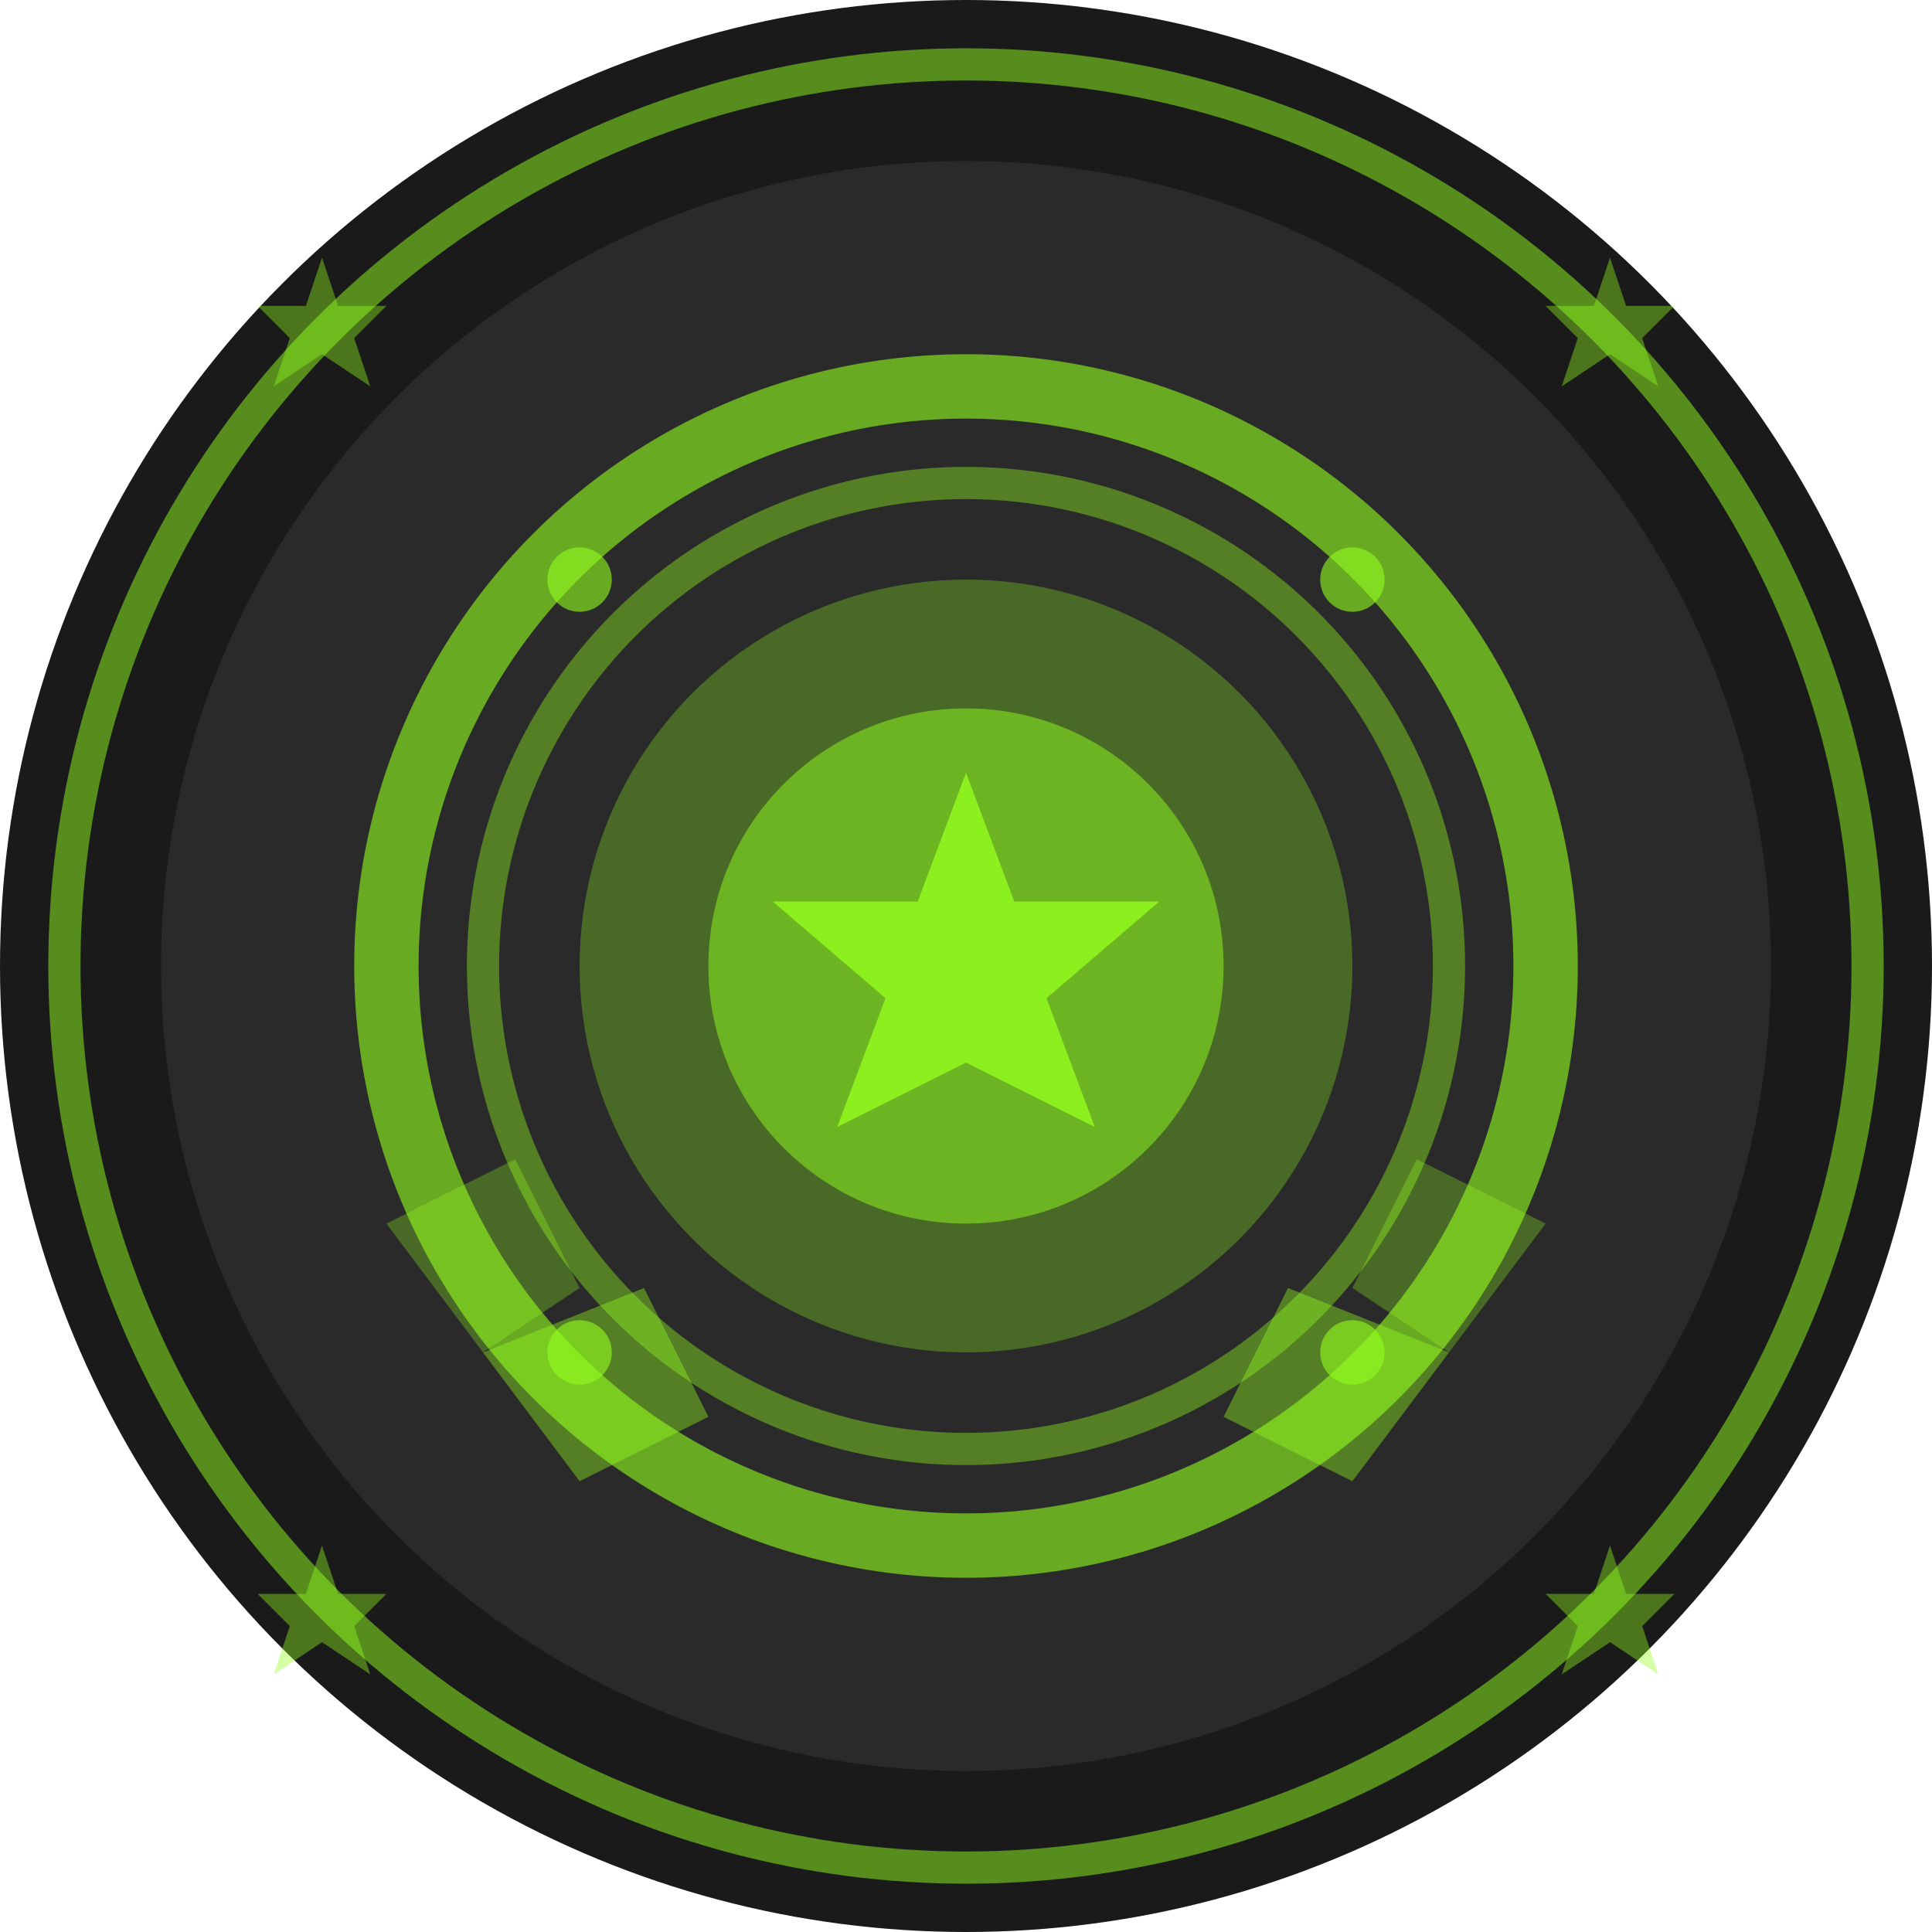
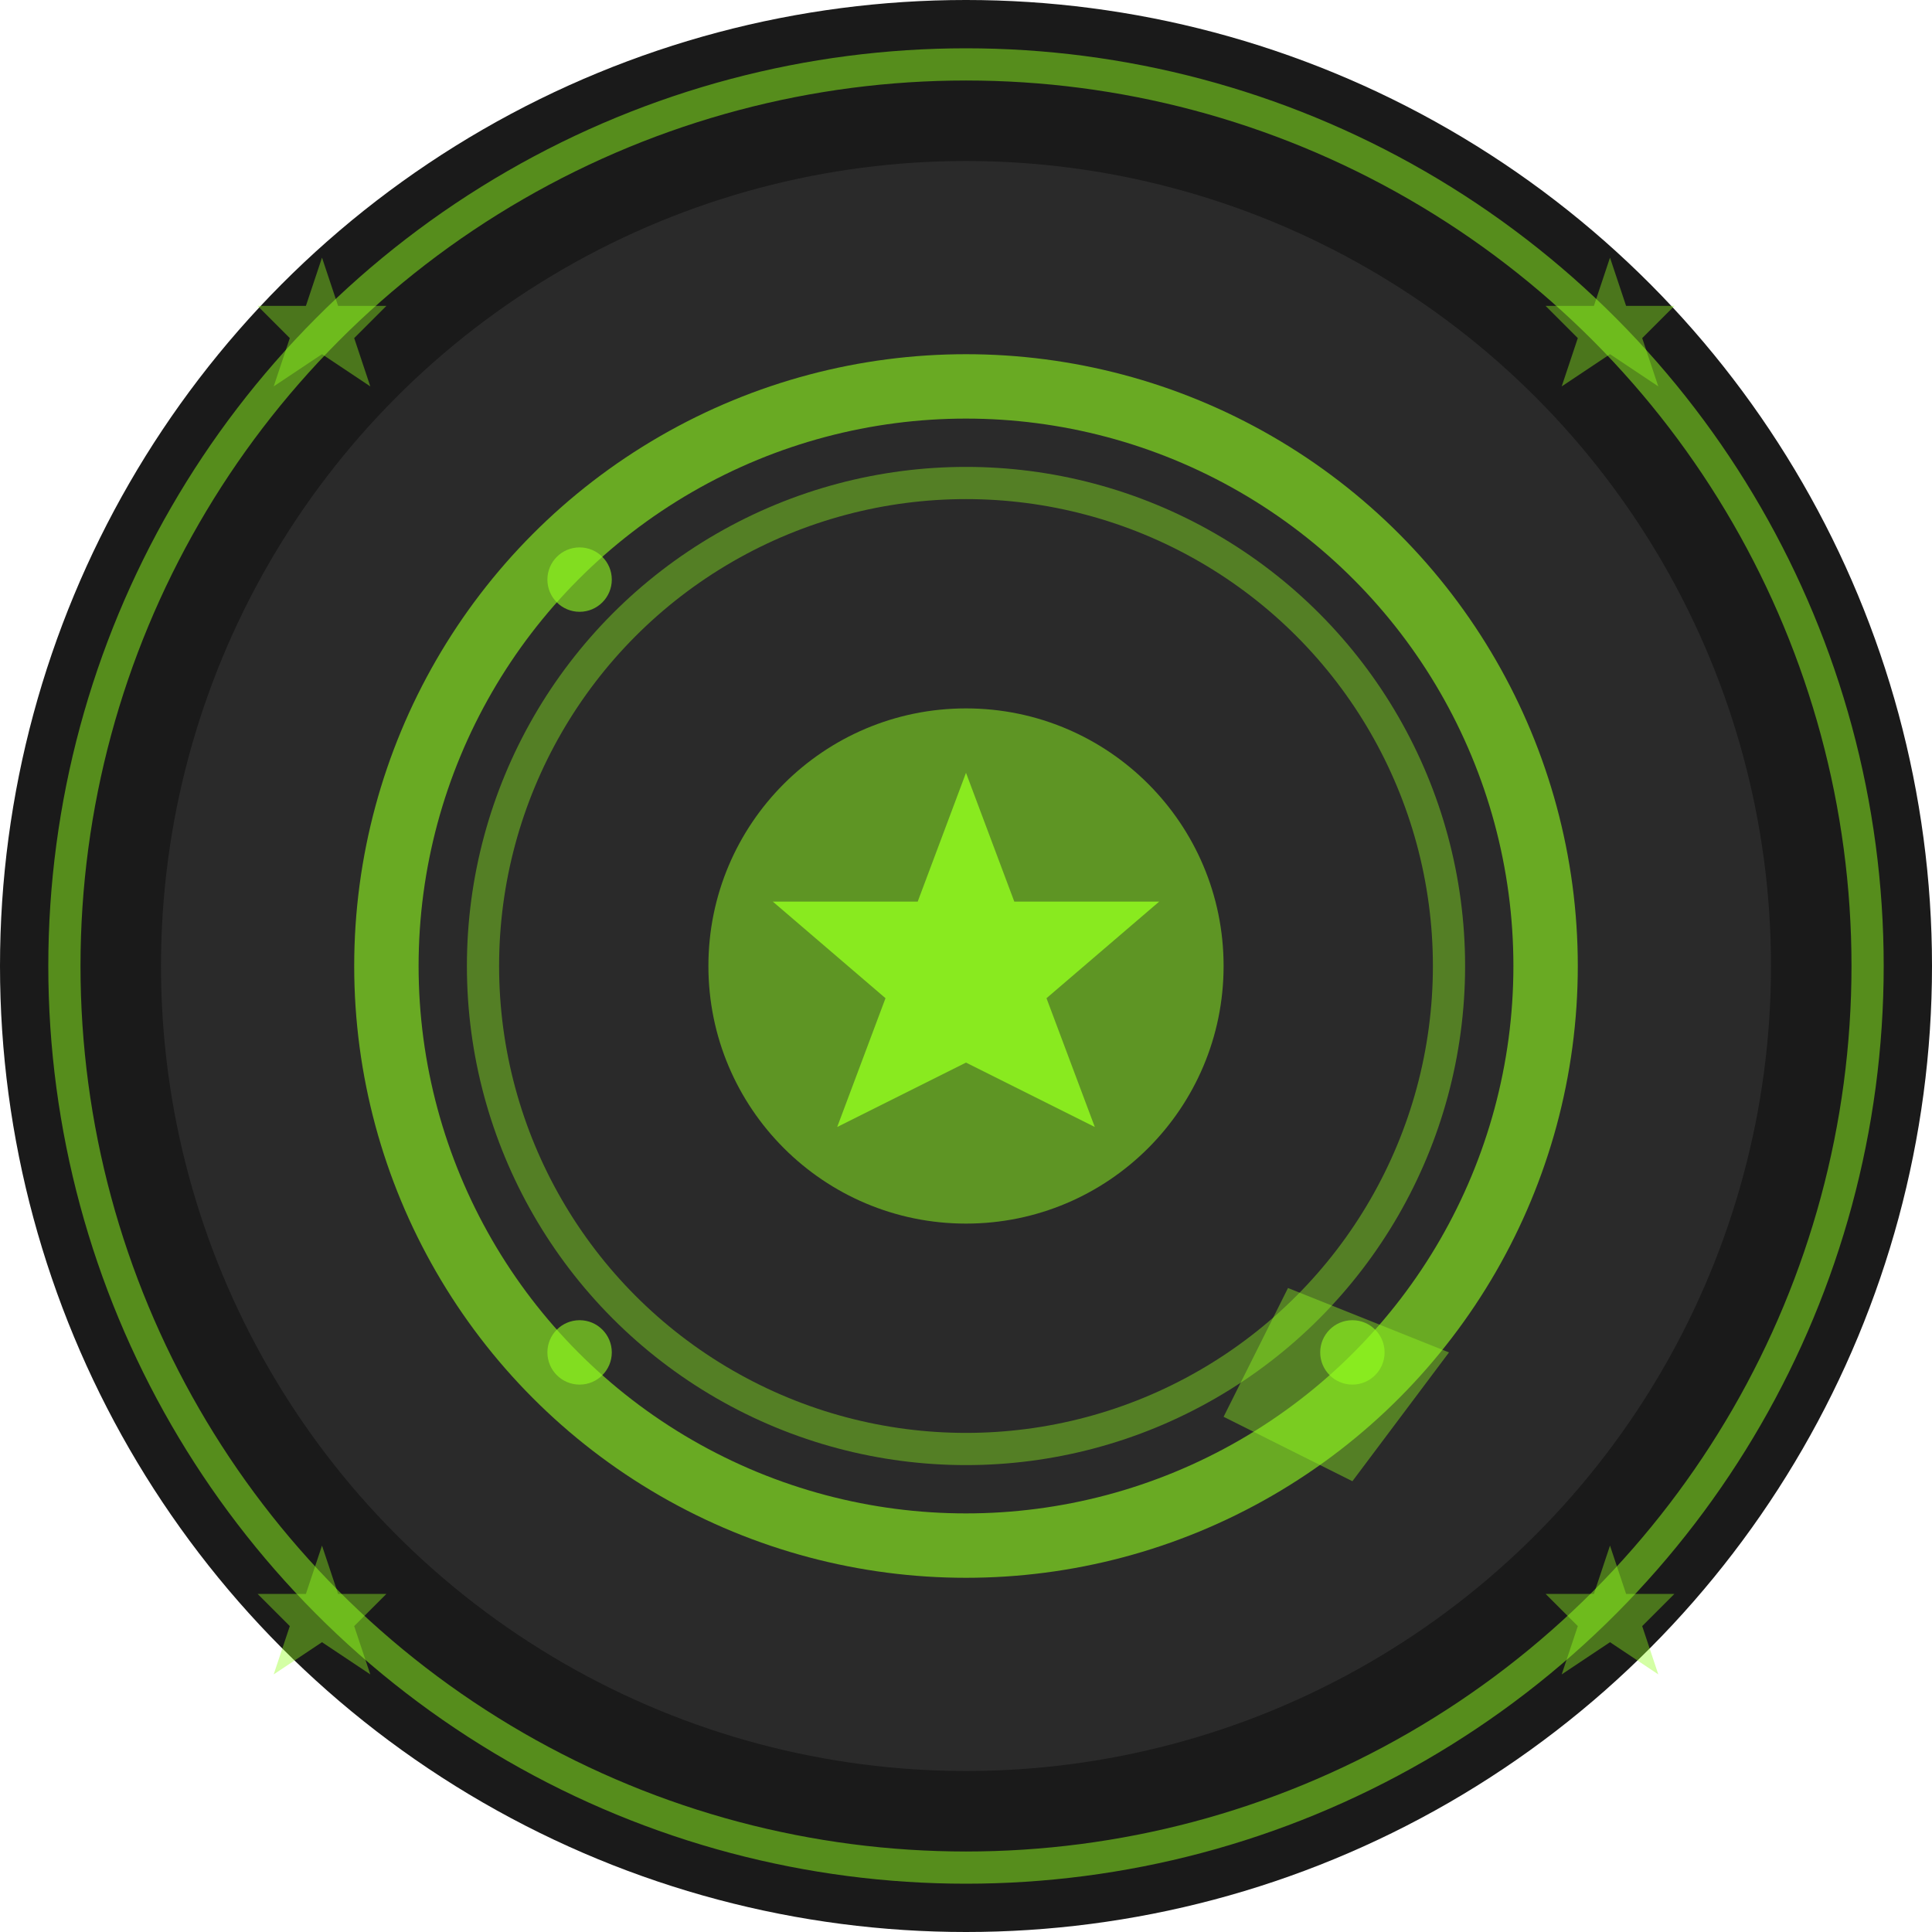
<svg xmlns="http://www.w3.org/2000/svg" width="60" height="60" viewBox="0 0 60 60" fill="none">
  <circle cx="30" cy="30" r="30" fill="#1a1a1a" />
  <circle cx="30" cy="30" r="25" fill="#2a2a2a" />
  <g transform="translate(30, 30)">
    <circle cx="0" cy="0" r="18" fill="none" stroke="#93ff1f" stroke-width="2" opacity="0.6" />
    <circle cx="0" cy="0" r="15" fill="none" stroke="#93ff1f" stroke-width="1" opacity="0.4" />
-     <circle cx="0" cy="0" r="12" fill="#93ff1f" opacity="0.3" />
    <circle cx="0" cy="0" r="8" fill="#93ff1f" opacity="0.5" />
    <path d="M0 -6 L1.5 -2 L6 -2 L2.5 1 L4 5 L0 3 L-4 5 L-2.5 1 L-6 -2 L-1.5 -2 Z" fill="#93ff1f" opacity="0.8" />
-     <path d="M-15 12 L-12 16 L-8 14 L-10 10 Z" fill="#93ff1f" opacity="0.4" />
    <path d="M15 12 L12 16 L8 14 L10 10 Z" fill="#93ff1f" opacity="0.4" />
-     <path d="M-18 8 L-15 12 L-12 10 L-14 6 Z" fill="#93ff1f" opacity="0.3" />
-     <path d="M18 8 L15 12 L12 10 L14 6 Z" fill="#93ff1f" opacity="0.3" />
    <circle cx="-12" cy="-12" r="1" fill="#93ff1f" opacity="0.6" />
-     <circle cx="12" cy="-12" r="1" fill="#93ff1f" opacity="0.6" />
    <circle cx="-12" cy="12" r="1" fill="#93ff1f" opacity="0.6" />
    <circle cx="12" cy="12" r="1" fill="#93ff1f" opacity="0.6" />
  </g>
  <g transform="translate(10, 10)">
    <path d="M0 -2 L0.5 -0.5 L2 -0.5 L1 0.5 L1.5 2 L0 1 L-1.5 2 L-1 0.5 L-2 -0.5 L-0.5 -0.5 Z" fill="#93ff1f" opacity="0.4" />
  </g>
  <g transform="translate(50, 10)">
    <path d="M0 -2 L0.5 -0.5 L2 -0.5 L1 0.5 L1.5 2 L0 1 L-1.5 2 L-1 0.5 L-2 -0.5 L-0.5 -0.5 Z" fill="#93ff1f" opacity="0.4" />
  </g>
  <g transform="translate(10, 50)">
    <path d="M0 -2 L0.5 -0.5 L2 -0.5 L1 0.5 L1.5 2 L0 1 L-1.5 2 L-1 0.5 L-2 -0.5 L-0.5 -0.5 Z" fill="#93ff1f" opacity="0.4" />
  </g>
  <g transform="translate(50, 50)">
    <path d="M0 -2 L0.5 -0.5 L2 -0.5 L1 0.5 L1.5 2 L0 1 L-1.5 2 L-1 0.5 L-2 -0.5 L-0.5 -0.5 Z" fill="#93ff1f" opacity="0.4" />
  </g>
  <circle cx="30" cy="30" r="28" fill="none" stroke="#93ff1f" stroke-width="1" opacity="0.5" />
</svg>